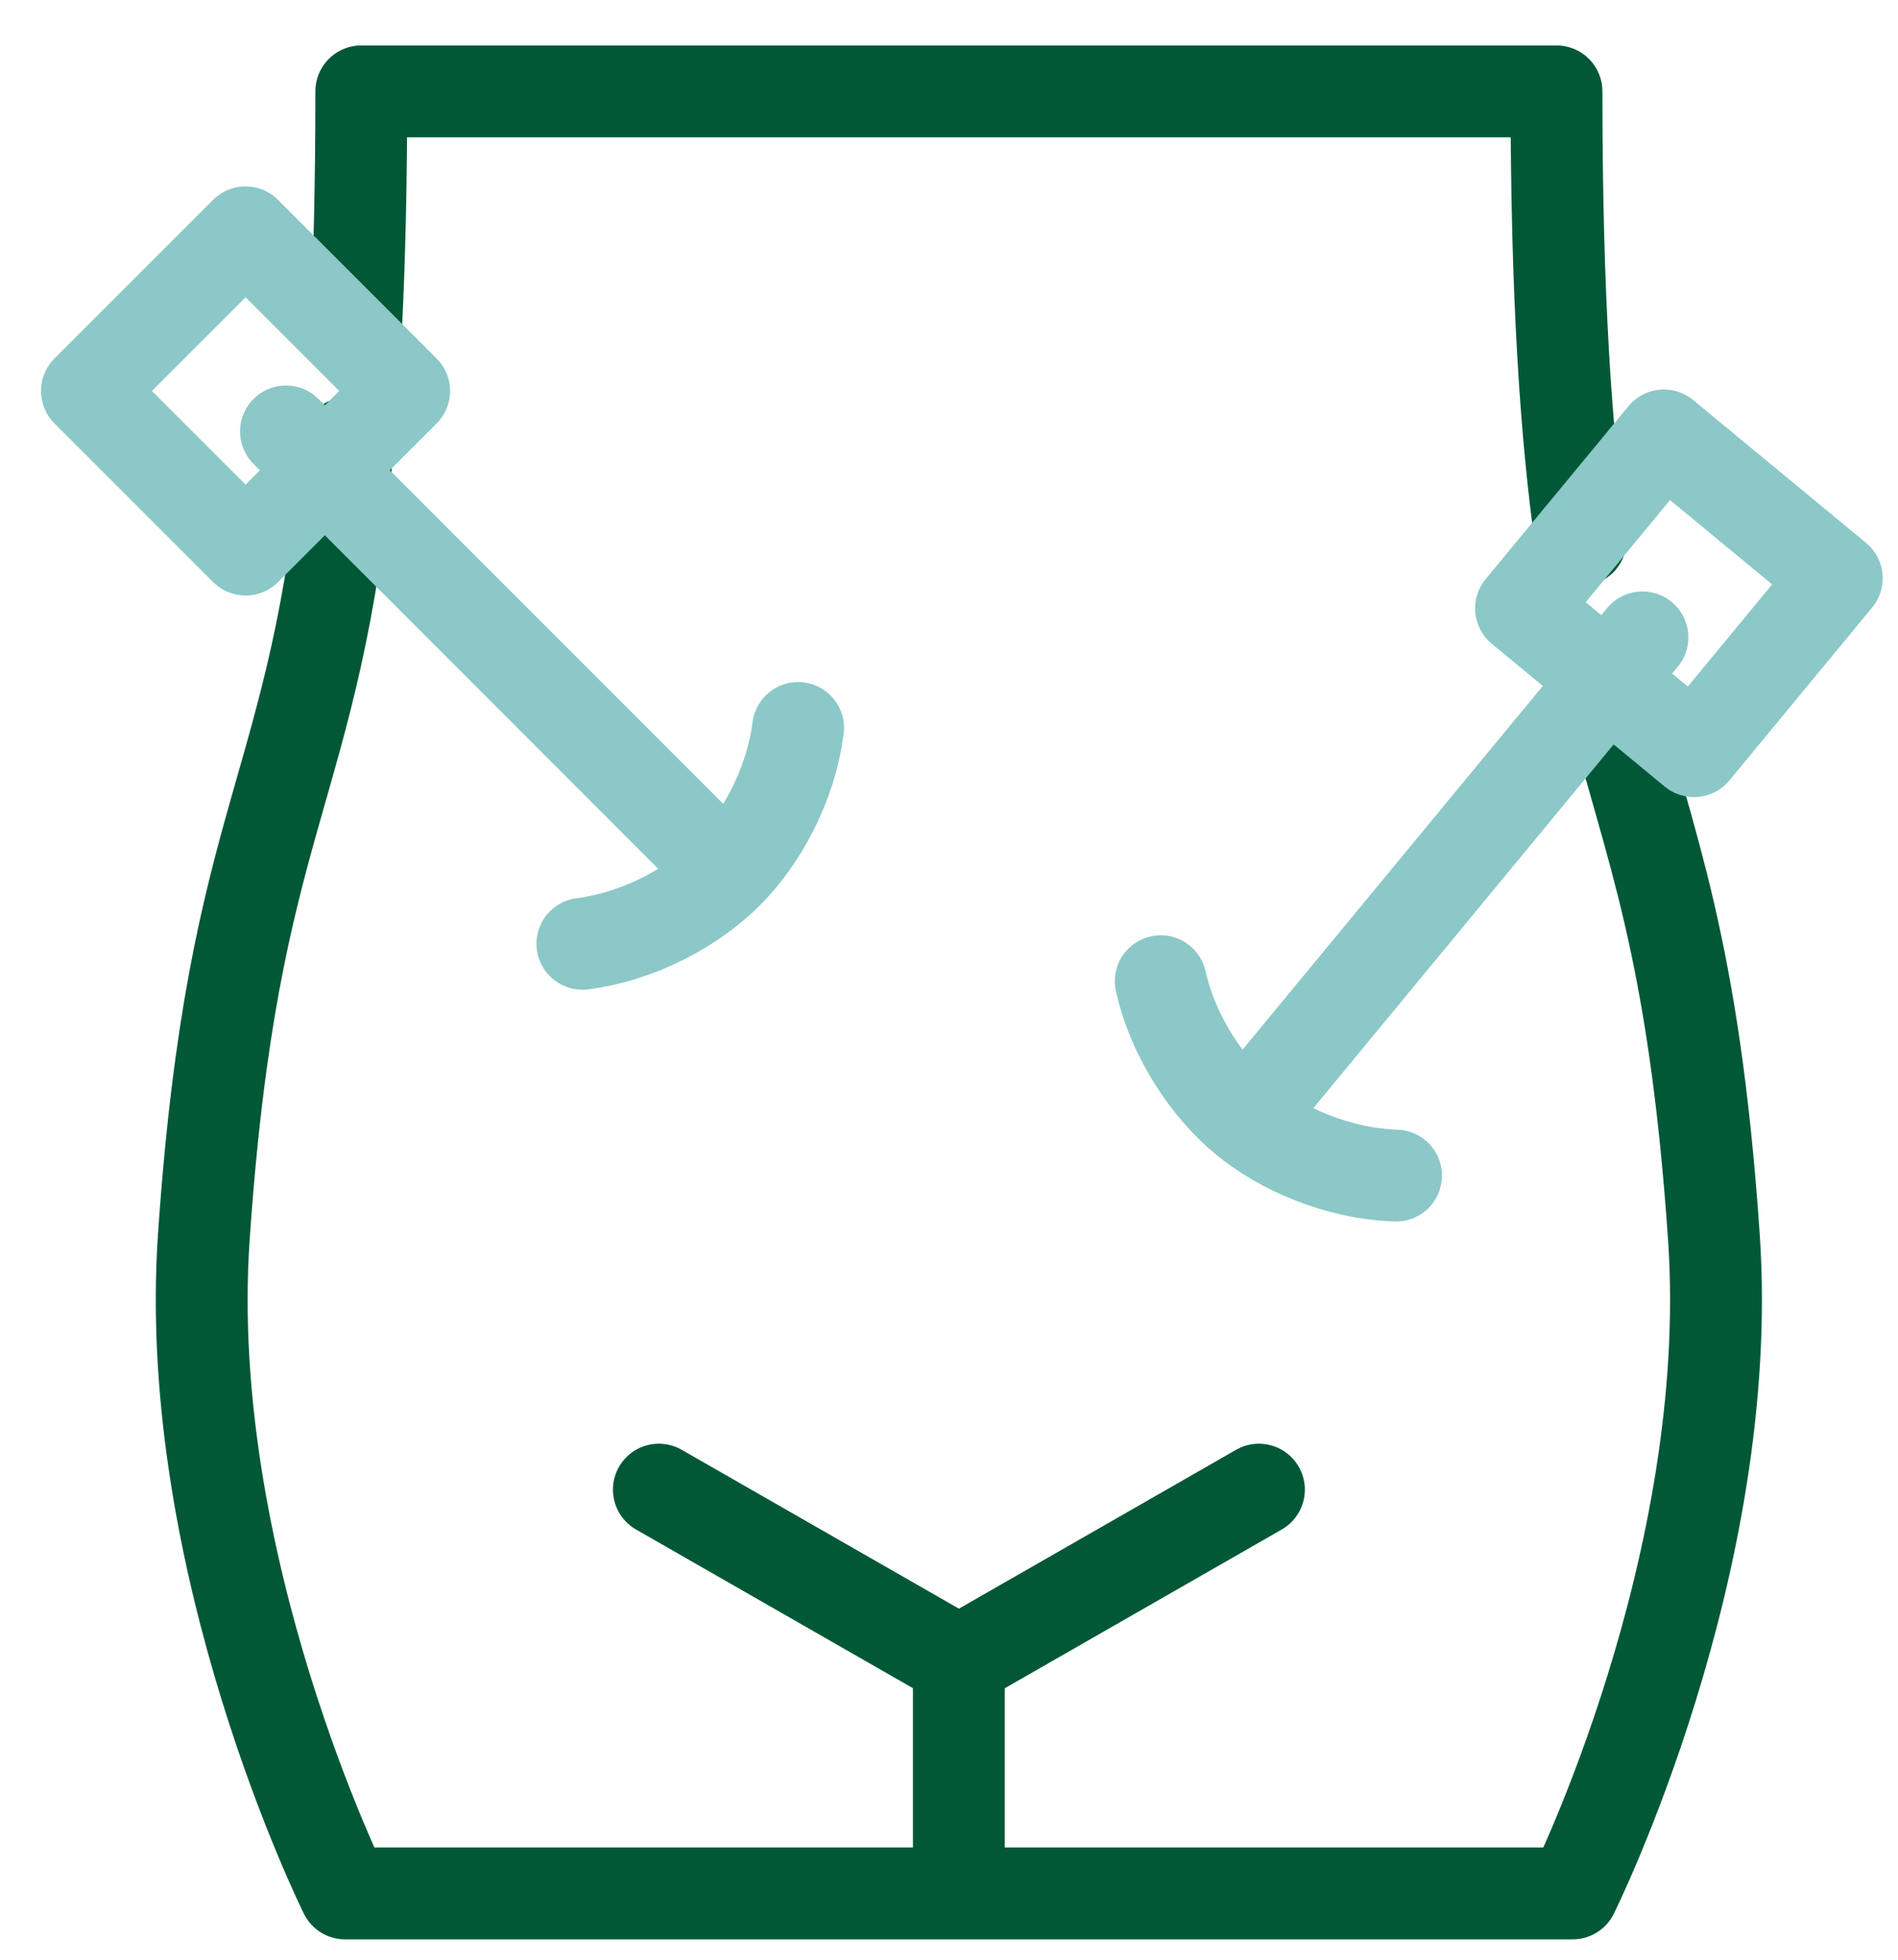
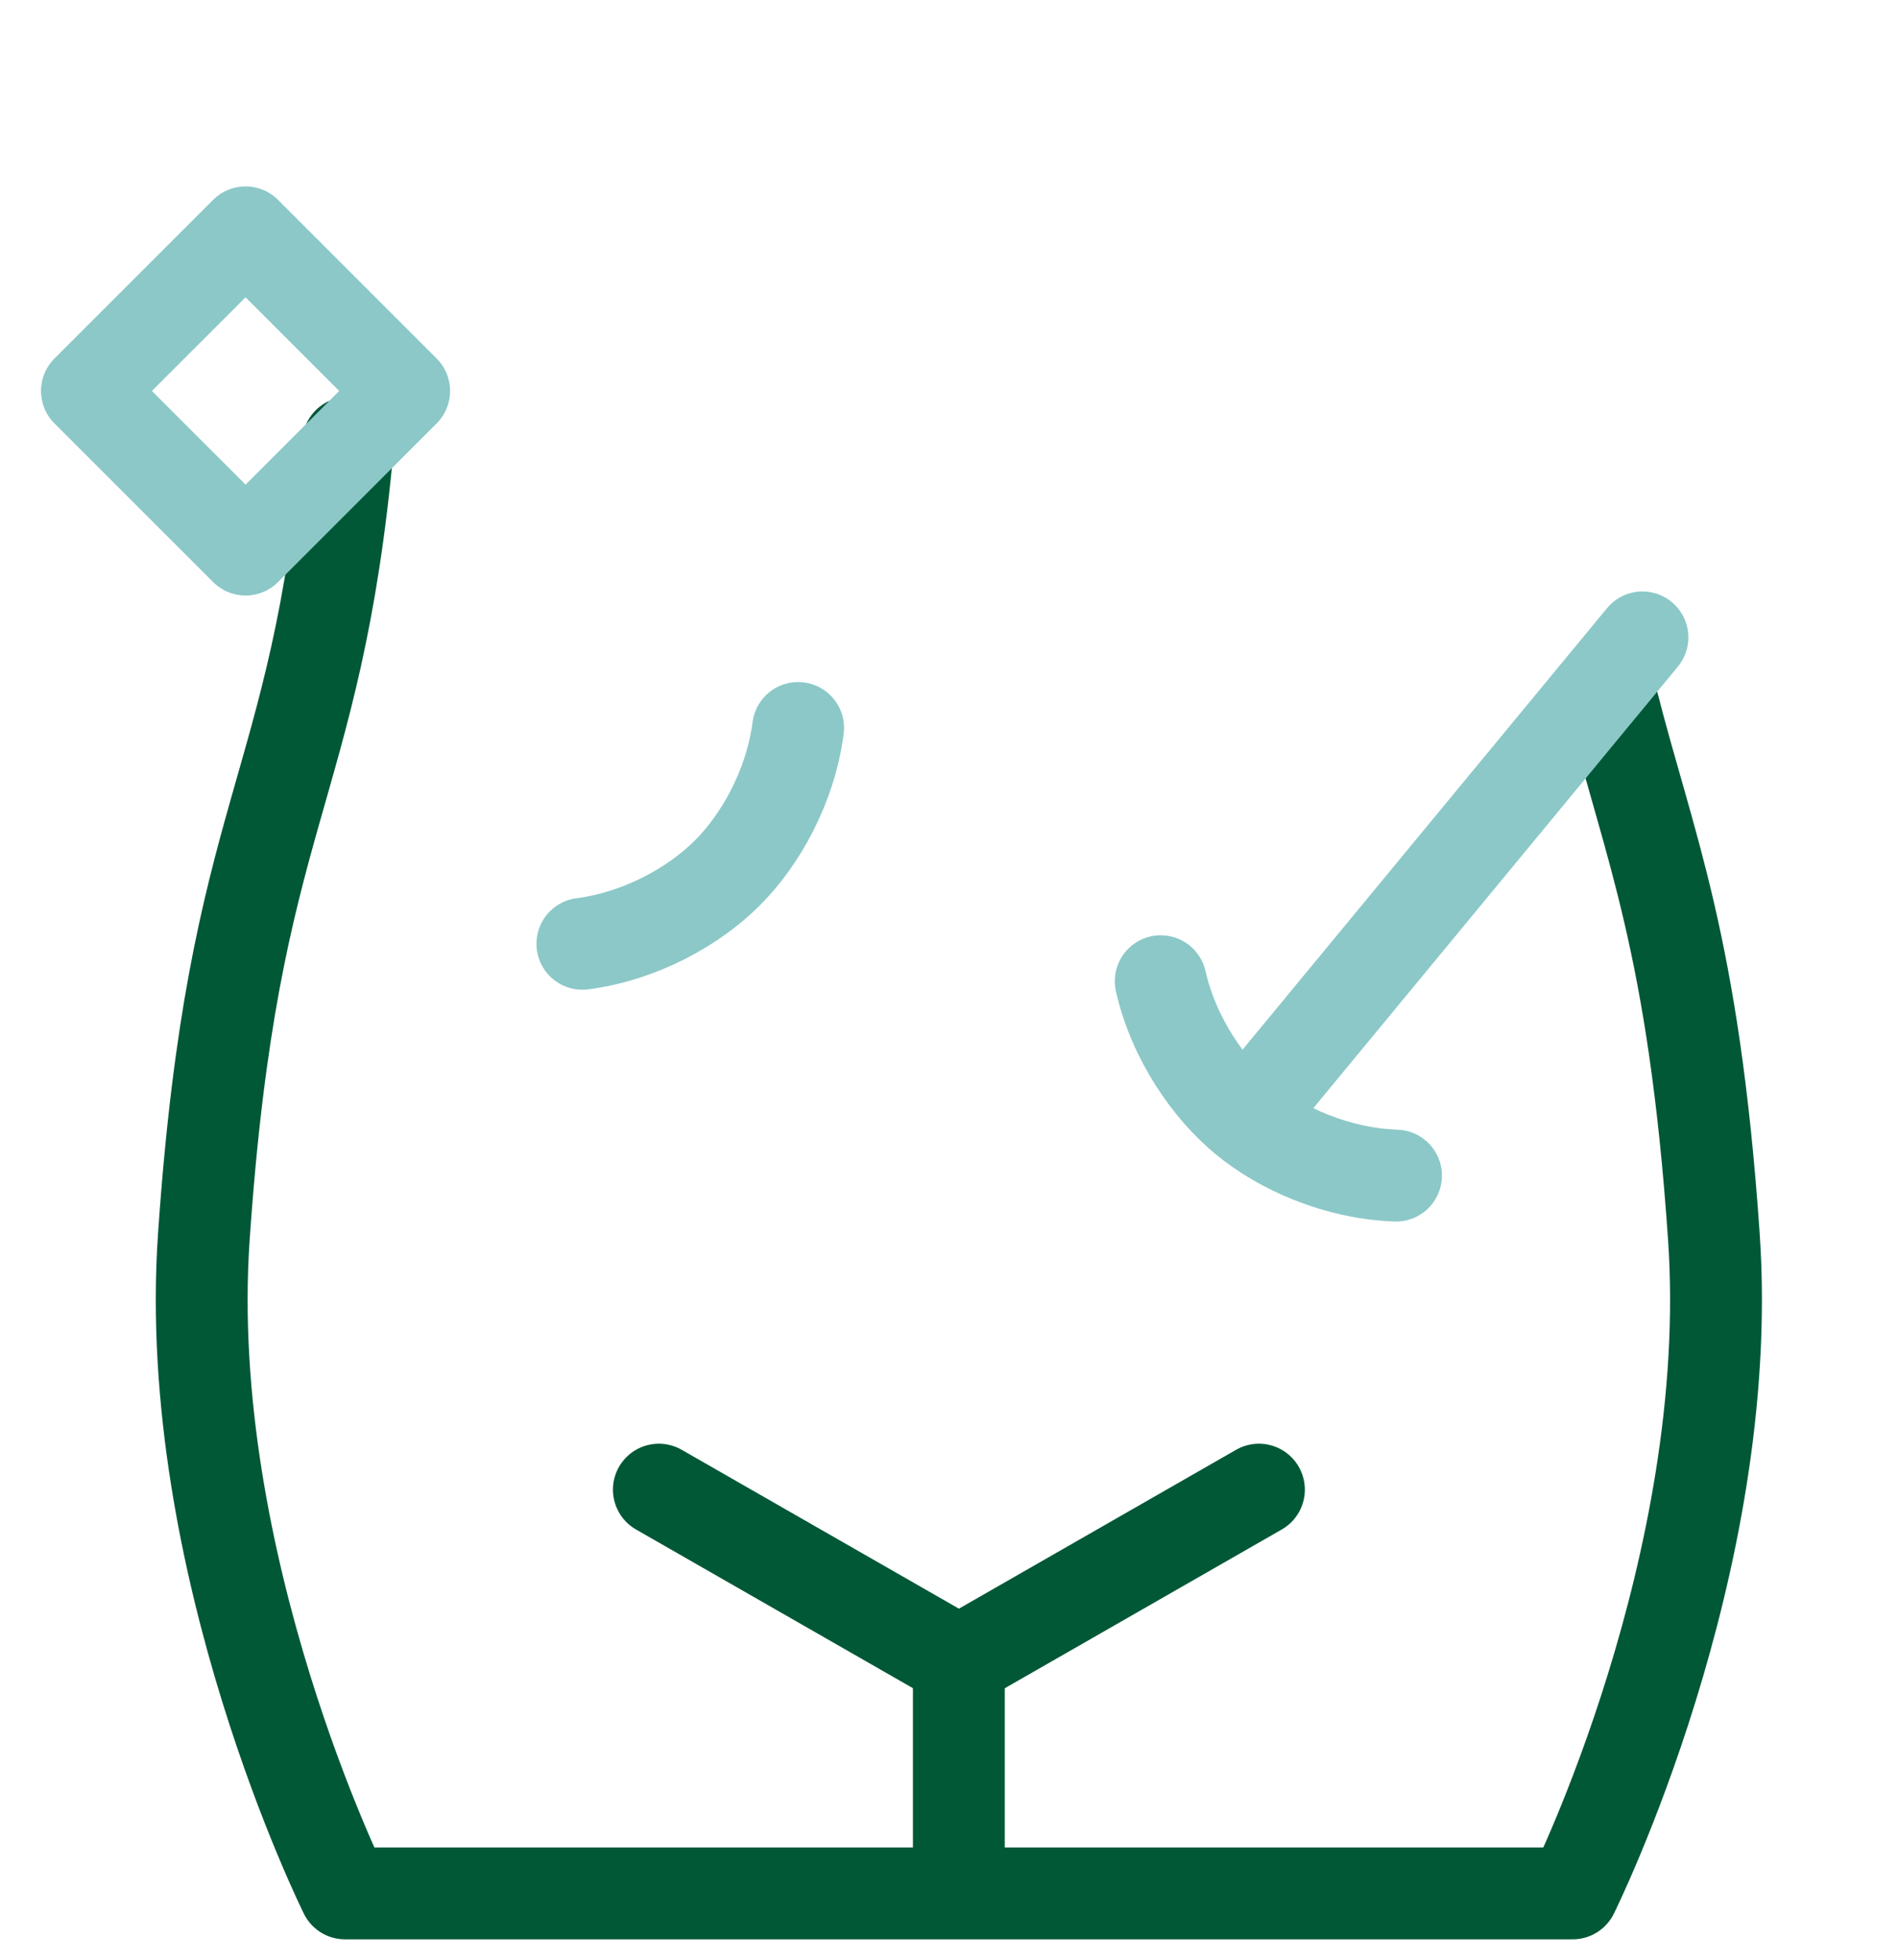
<svg xmlns="http://www.w3.org/2000/svg" width="31" height="32" viewBox="0 0 31 32" fill="none">
  <path d="M5.686 7.23C5.159 13.038 3.811 13.165 3.329 20.199C2.963 25.545 5.636 30.917 5.636 30.917L25.686 30.917C25.686 30.917 28.359 25.545 27.993 20.199C27.664 15.395 26.931 13.813 26.331 11.442" stroke="#015837" stroke-width="1.5" stroke-linecap="round" stroke-linejoin="round" />
-   <path d="M25.818 8.817C25.58 7.118 25.422 4.863 25.422 1.492L5.901 1.492C5.901 2.973 5.871 4.239 5.816 5.338" stroke="#015837" stroke-width="1.5" stroke-linecap="round" stroke-linejoin="round" />
  <path d="M10.761 24.324L15.662 27.132L20.562 24.324" stroke="#015837" stroke-width="1.5" stroke-linecap="round" stroke-linejoin="round" />
  <path d="M15.661 27.132L15.661 30.368" stroke="#015837" stroke-width="1.5" stroke-linecap="round" stroke-linejoin="round" />
-   <path d="M27.176 7.11L30 9.442L27.668 12.266L24.843 9.934L27.176 7.11Z" stroke="#8CC8C8" stroke-width="1.5" stroke-linecap="round" stroke-linejoin="round" />
  <path d="M26.826 10.408L20.802 17.703" stroke="#8CC8C8" stroke-width="1.5" stroke-linecap="round" stroke-linejoin="round" />
  <path d="M18.958 16.022C19.174 16.968 19.747 17.785 20.334 18.27C20.921 18.754 21.83 19.162 22.801 19.196" stroke="#8CC8C8" stroke-width="1.5" stroke-linecap="round" stroke-linejoin="round" />
  <path d="M4.011 3.794L6.601 6.384L4.011 8.974L1.42 6.384L4.011 3.794Z" stroke="#8CC8C8" stroke-width="1.5" stroke-linecap="round" stroke-linejoin="round" />
-   <path d="M4.671 7.045L11.36 13.735" stroke="#8CC8C8" stroke-width="1.5" stroke-linecap="round" stroke-linejoin="round" />
  <path d="M9.512 15.411C10.475 15.285 11.342 14.792 11.88 14.254C12.418 13.717 12.91 12.849 13.036 11.887" stroke="#8CC8C8" stroke-width="1.5" stroke-linecap="round" stroke-linejoin="round" />
</svg>